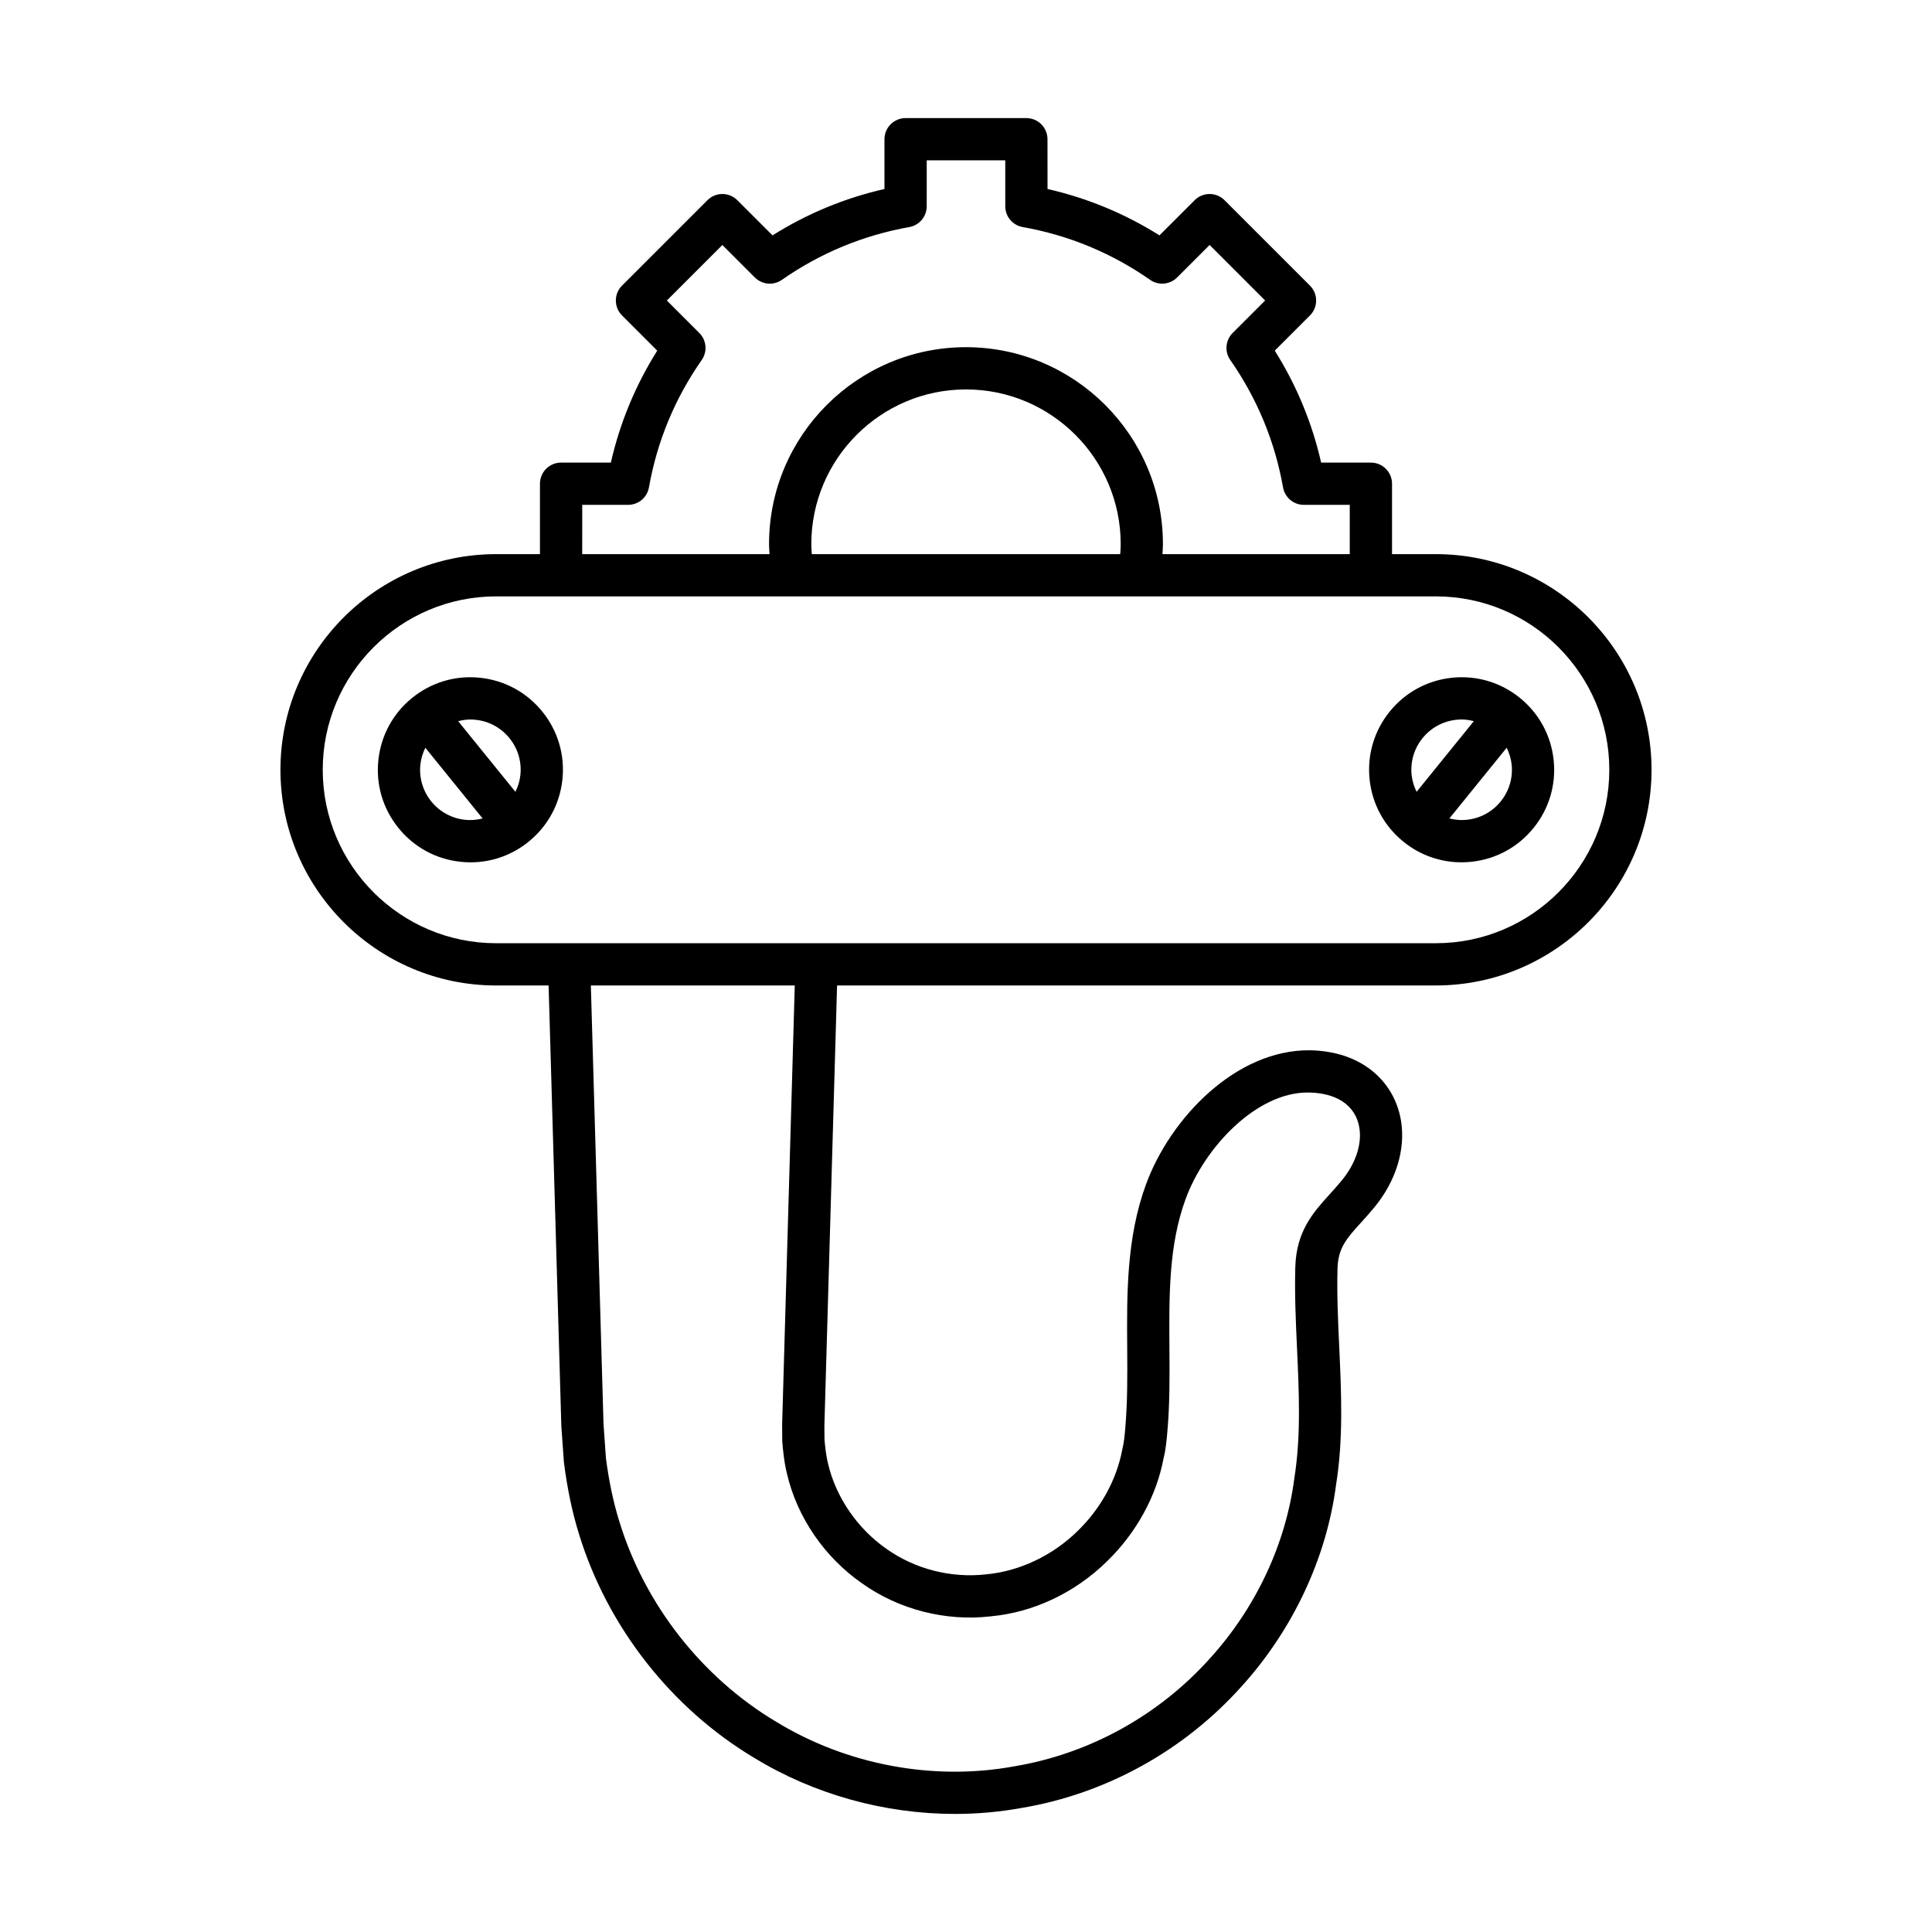
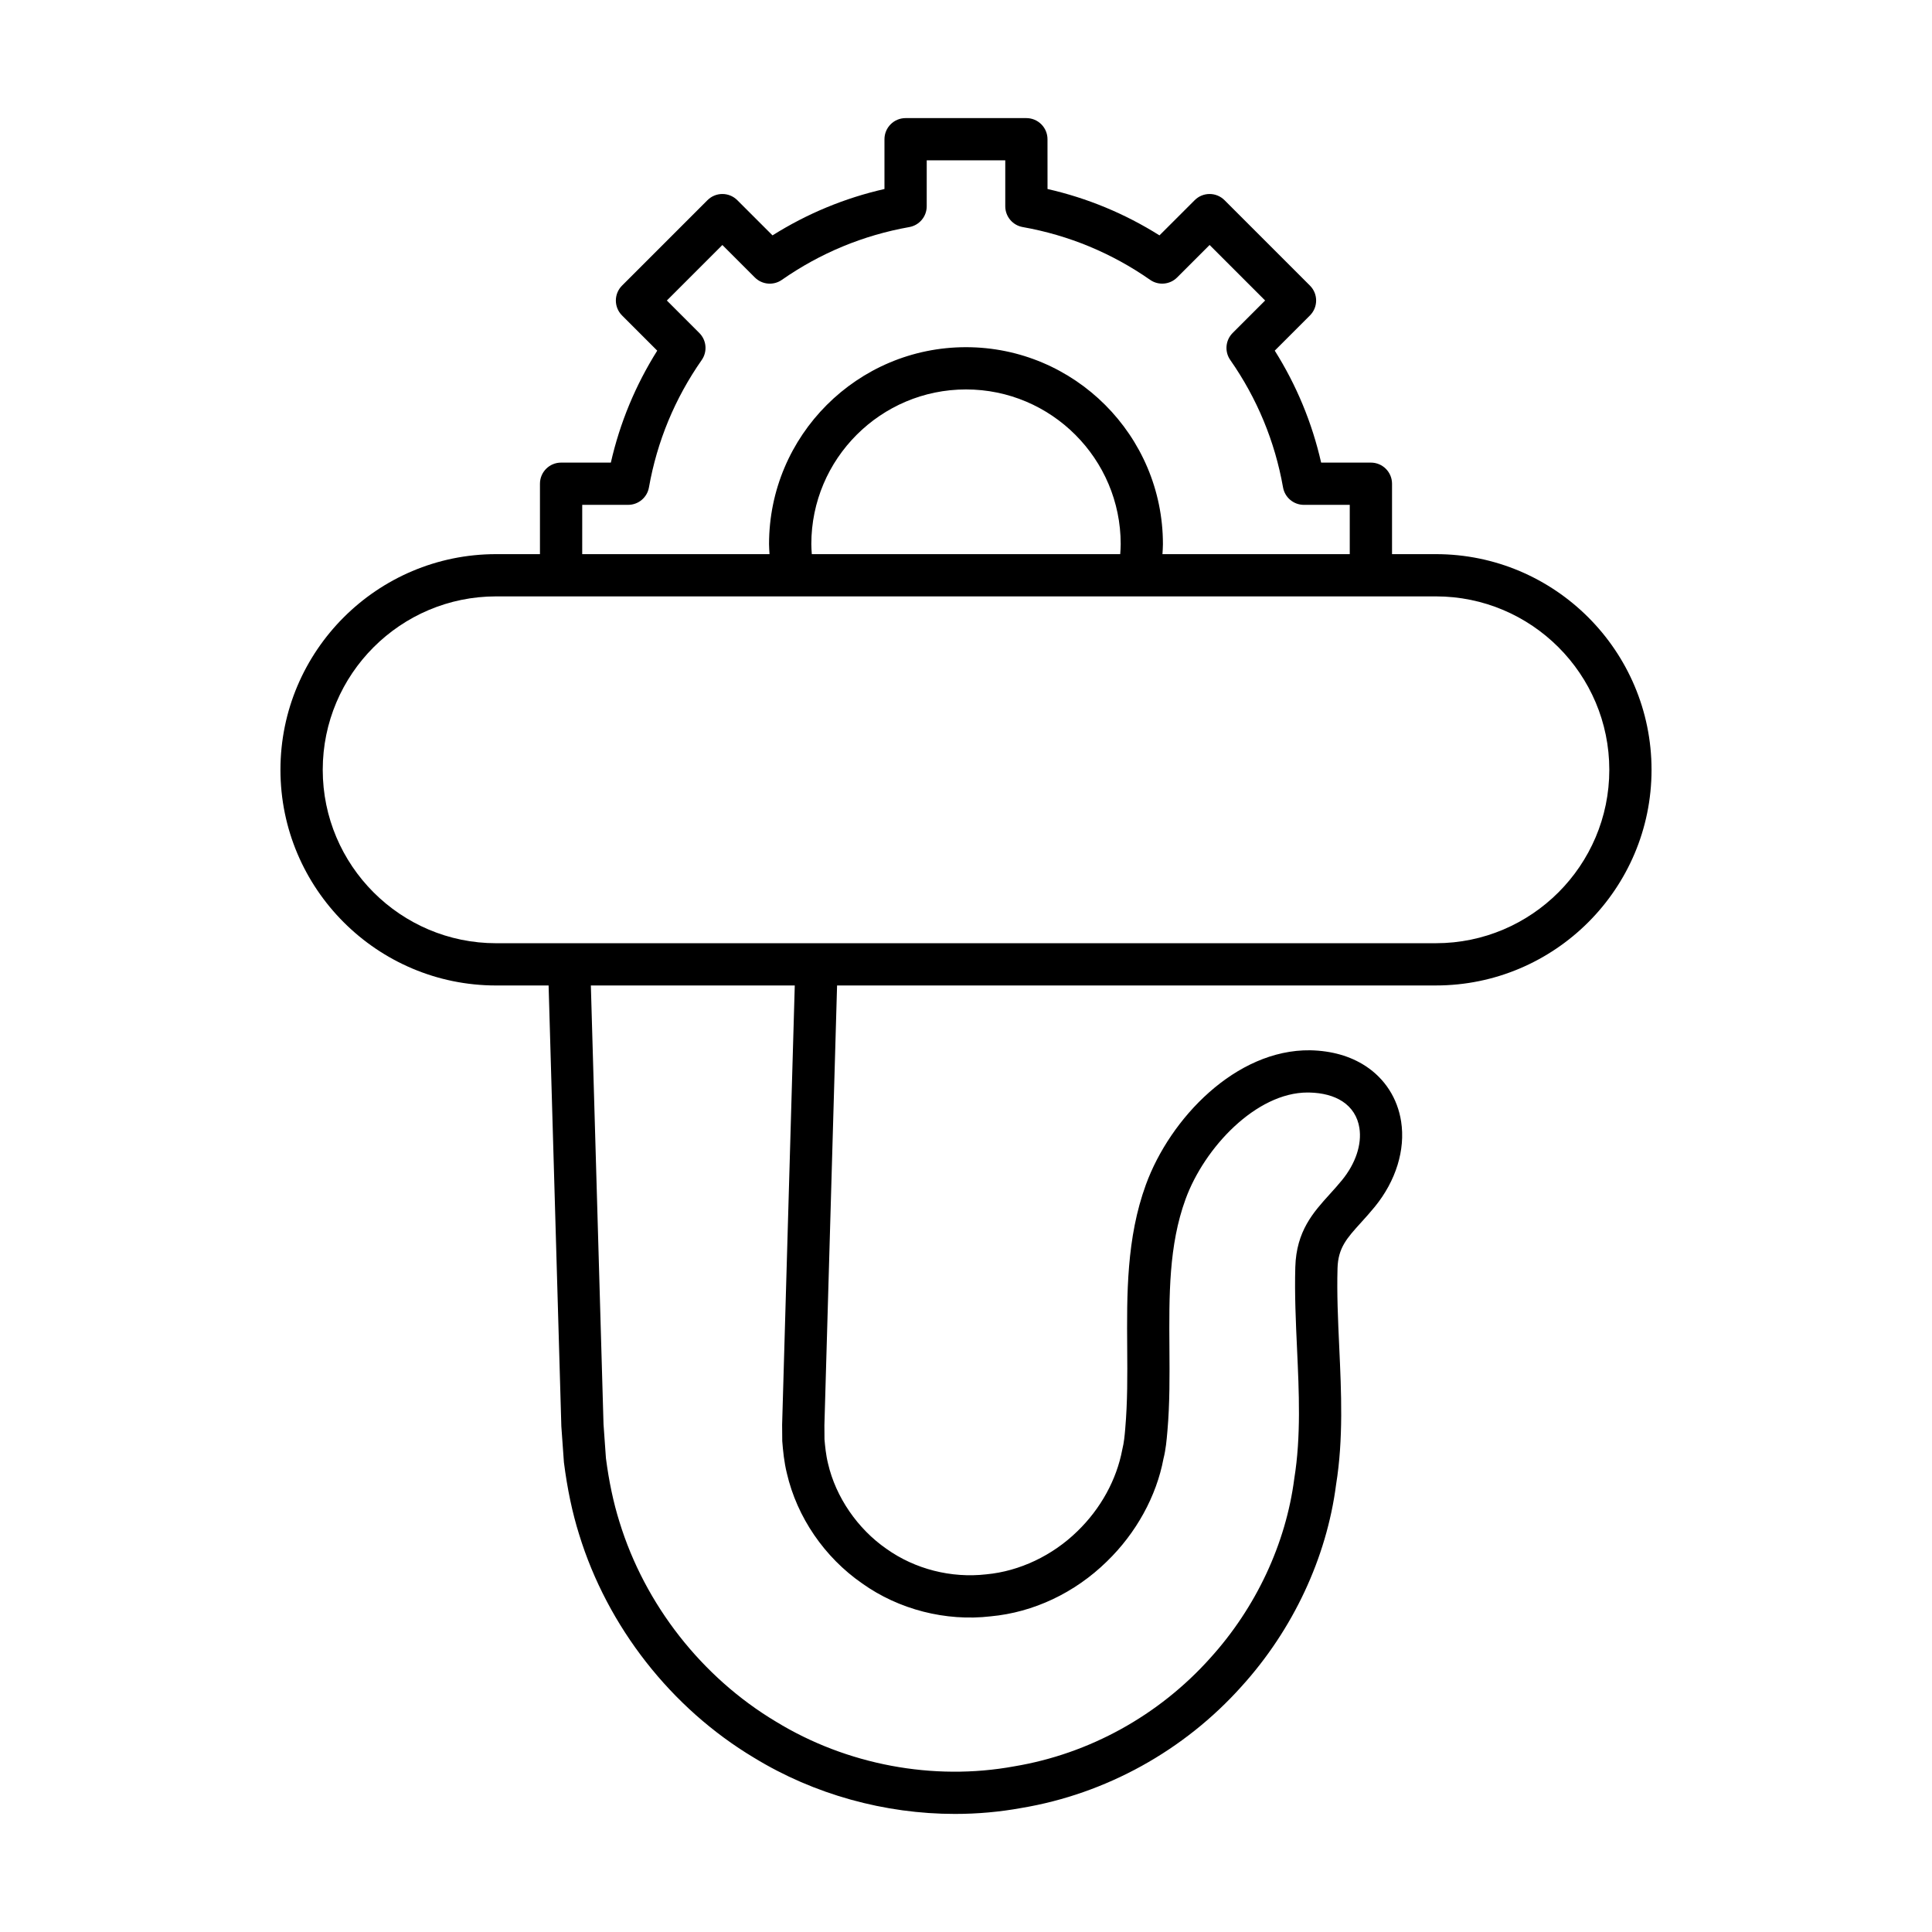
<svg xmlns="http://www.w3.org/2000/svg" fill="#000000" width="800px" height="800px" version="1.1" viewBox="144 144 512 512">
  <g>
    <path d="m275.48 405.16h13.906l3.375 116.83 0.684 9.562c0.91 7.106 2.231 13.355 4.019 19.059 7.516 24.5 24.43 46.094 46.359 59.207 15.934 9.75 34.66 14.891 53.25 14.891 5.918 0 11.824-0.52 17.617-1.578 22.352-3.727 43.07-15.172 58.32-32.199 13.656-15.059 22.566-34.121 25.066-53.504 1.957-12.086 1.387-24.484 0.836-36.469-0.332-7.234-0.648-14.07-0.453-20.859 0.156-5.406 2.445-7.934 6.238-12.121 1.176-1.297 2.406-2.656 3.641-4.172 5.598-6.863 8.141-15.102 6.977-22.602-0.949-6.121-4.297-11.34-9.426-14.695-4.055-2.648-9-4.055-14.688-4.176-19.676-0.242-37.109 18.023-43.527 35.609-5.164 14.152-5.059 29.012-4.953 43.387 0.051 7.269 0.098 14.141-0.523 21.301-0.16 1.859-0.309 3.613-0.789 5.547-1.5 7.973-5.715 15.641-11.883 21.609-6.586 6.449-15.336 10.609-24.137 11.426-9.289 1.07-18.91-1.371-26.465-6.754-7.66-5.301-13.441-13.723-15.492-22.625-0.559-2.242-0.785-4.691-0.934-6.398l-0.023-3.719 3.359-116.56h158.69c31.516 0 57.152-25.641 57.152-57.152 0-31.516-25.641-57.152-57.152-57.152h-11.621v-18.66c0-3.09-2.508-5.598-5.598-5.598h-13.188c-2.402-10.555-6.523-20.496-12.293-29.672l9.324-9.324c2.188-2.188 2.188-5.731 0-7.914l-22.633-22.633c-2.188-2.188-5.731-2.188-7.914 0l-9.328 9.324c-9.172-5.766-19.113-9.887-29.668-12.289l-0.008-13.191c0-3.09-2.508-5.598-5.598-5.598h-32.008c-3.09 0-5.598 2.508-5.598 5.598v13.191c-10.555 2.402-20.496 6.523-29.668 12.289l-9.328-9.324c-2.188-2.188-5.731-2.188-7.914 0l-22.633 22.633c-2.188 2.188-2.188 5.731 0 7.914l9.324 9.328c-5.766 9.172-9.891 19.113-12.293 29.668h-13.188c-3.09 0-5.598 2.508-5.598 5.598v18.66h-11.621c-31.516 0-57.152 25.641-57.152 57.152 0 31.516 25.637 57.156 57.152 57.156zm96.996 158.46c9.715 6.934 22.172 10.117 34.059 8.727 11.355-1.047 22.297-6.219 30.789-14.535 7.797-7.543 13.148-17.328 15.004-27.219 0.629-2.477 0.836-4.879 1.051-7.383 0.637-7.289 0.582-14.746 0.531-21.961-0.098-13.996-0.195-27.215 4.277-39.465 4.992-13.684 18.719-28.258 32.348-28.258 0.141 0 0.277 0 0.418 0.004 3.57 0.078 6.531 0.871 8.809 2.352 2.473 1.617 4.027 4.051 4.492 7.039 0.68 4.367-0.996 9.402-4.594 13.812-1.105 1.359-2.207 2.57-3.258 3.731-4.356 4.809-8.859 9.777-9.133 19.312-0.207 7.211 0.133 14.574 0.461 21.699 0.523 11.418 1.07 23.223-0.73 34.34-2.234 17.312-10.145 34.215-22.305 47.621-13.582 15.168-31.992 25.344-51.93 28.664-21.422 3.926-44.418-0.391-63.148-11.859-19.629-11.738-34.734-31.023-41.461-52.945-1.602-5.102-2.781-10.719-3.578-16.848l-0.641-9.012-3.356-116.28h54.039l-3.352 116.43 0.035 4.32c0.203 2.566 0.488 5.559 1.223 8.535 2.684 11.625 9.977 22.273 19.949 29.176zm-74.18-285.83h12.168c2.715 0 5.039-1.945 5.512-4.621 2.164-12.215 6.871-23.574 13.984-33.758 1.555-2.227 1.289-5.246-0.633-7.164l-8.605-8.605 14.715-14.715 8.605 8.605c1.918 1.922 4.938 2.188 7.16 0.633 10.191-7.109 21.551-11.816 33.766-13.988 2.672-0.473 4.621-2.797 4.621-5.512l0.004-12.172h20.812v12.168c0 2.715 1.945 5.039 4.621 5.512 12.215 2.172 23.574 6.879 33.766 13.988 2.219 1.555 5.246 1.285 7.16-0.633l8.605-8.605 14.715 14.715-8.605 8.605c-1.918 1.918-2.188 4.938-0.633 7.16 7.113 10.191 11.82 21.551 13.984 33.766 0.477 2.672 2.801 4.621 5.512 4.621h12.168v13.062h-49.637c0.051-0.887 0.125-1.781 0.125-2.656 0-28.777-23.414-52.188-52.191-52.188s-52.191 23.41-52.191 52.188c0 0.875 0.078 1.77 0.125 2.656h-49.637zm142.7 10.406c0 0.871-0.062 1.762-0.129 2.656h-81.73c-0.062-0.895-0.129-1.789-0.129-2.656 0-22.602 18.391-40.992 40.996-40.992 22.602 0 40.992 18.391 40.992 40.992zm-165.51 13.852h249.04c25.34 0 45.957 20.617 45.957 45.957s-20.617 45.957-45.957 45.957l-249.04 0.004c-25.34 0-45.957-20.617-45.957-45.957 0-25.344 20.617-45.961 45.957-45.961z" />
-     <path d="m515.91 367.05c4.406 3.574 9.789 5.473 15.391 5.473 0.863 0 1.734-0.047 2.602-0.137 6.512-0.684 12.375-3.863 16.496-8.953 4.125-5.086 6.019-11.477 5.336-17.992-0.684-6.512-3.863-12.375-8.953-16.496-5.086-4.125-11.48-6.012-17.992-5.336-6.512 0.684-12.375 3.863-16.496 8.953-4.125 5.086-6.019 11.477-5.336 17.992s3.863 12.375 8.953 16.496zm28.688-20.438c0.371 3.539-0.656 7.012-2.898 9.777-2.242 2.766-5.426 4.492-8.965 4.863-1.586 0.176-3.141 0.02-4.633-0.355l15.184-18.738c0.672 1.383 1.145 2.875 1.312 4.453zm-23.605-7c2.242-2.766 5.426-4.492 8.965-4.863 0.473-0.051 0.945-0.078 1.414-0.078 1.098 0 2.164 0.18 3.211 0.441l-15.172 18.727c-0.676-1.387-1.152-2.875-1.316-4.453-0.371-3.535 0.656-7.008 2.898-9.773z" />
-     <path d="m266.1 372.39c0.871 0.094 1.738 0.137 2.602 0.137 5.598 0 10.984-1.898 15.391-5.473 5.09-4.121 8.27-9.98 8.953-16.496 0.684-6.512-1.211-12.902-5.336-17.992-4.121-5.09-9.98-8.27-16.496-8.953-6.527-0.695-12.906 1.211-17.992 5.336-5.09 4.121-8.27 9.98-8.953 16.496-0.684 6.512 1.211 12.902 5.336 17.992 4.121 5.094 9.98 8.27 16.496 8.953zm2.531-37.715c0.469 0 0.941 0.023 1.414 0.078 3.539 0.367 6.723 2.098 8.965 4.863 2.242 2.766 3.269 6.238 2.898 9.777-0.164 1.578-0.637 3.066-1.316 4.453l-15.172-18.727c1.043-0.266 2.113-0.445 3.211-0.445zm-13.227 11.941c0.164-1.578 0.637-3.066 1.316-4.453l15.18 18.738c-1.496 0.375-3.051 0.531-4.633 0.355-3.539-0.367-6.723-2.098-8.965-4.863-2.242-2.766-3.273-6.238-2.898-9.777z" />
  </g>
</svg>